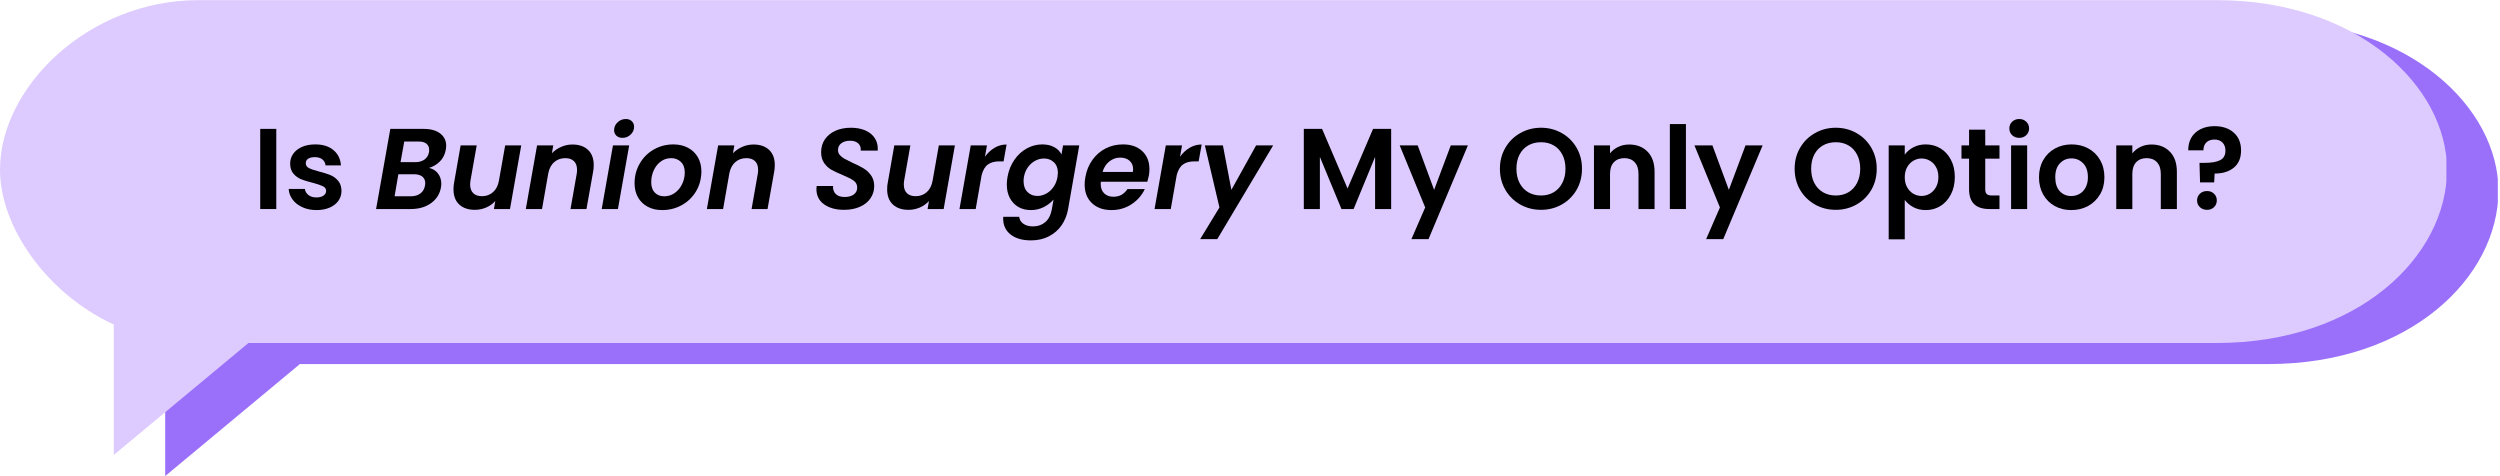
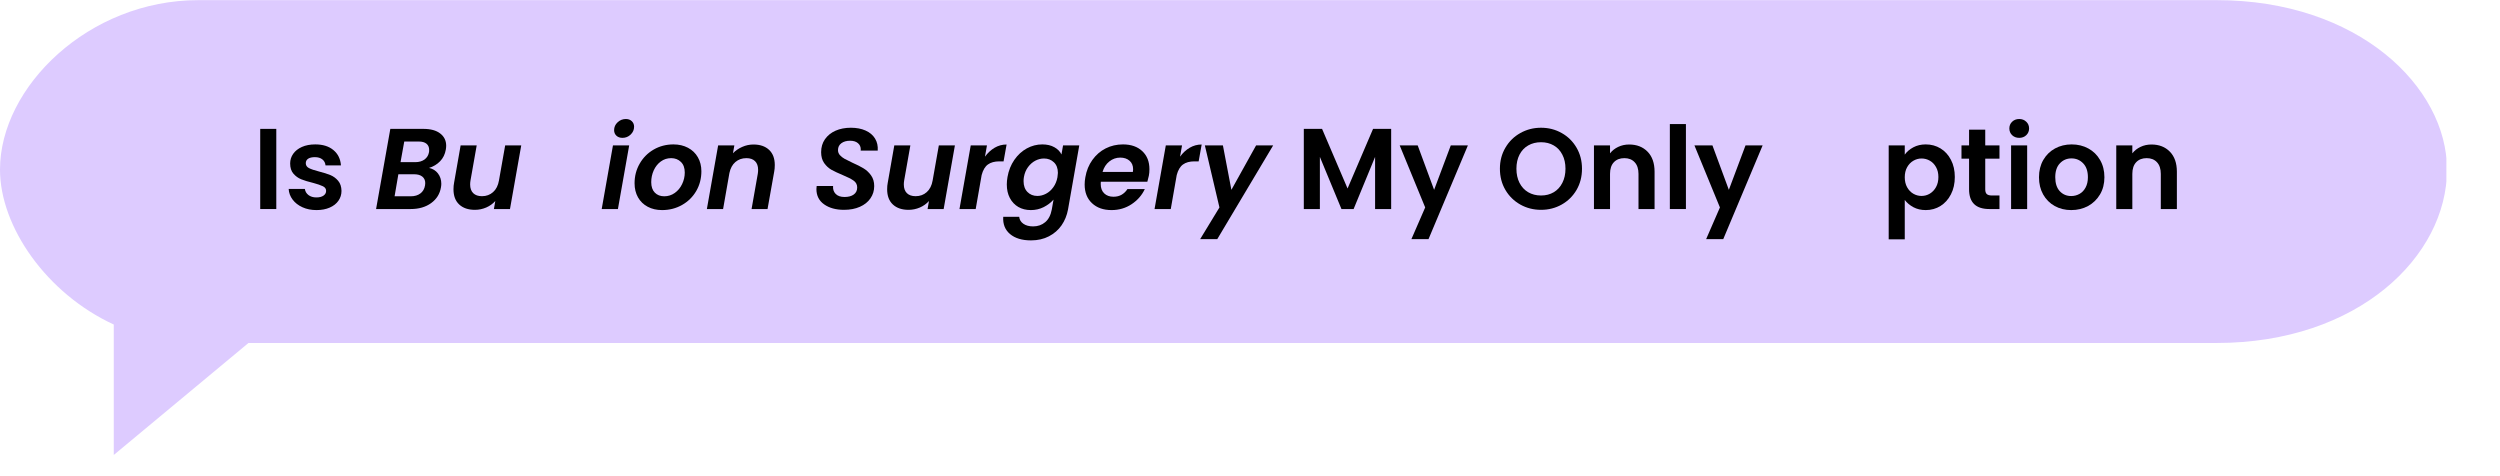
<svg xmlns="http://www.w3.org/2000/svg" width="1050" zoomAndPan="magnify" viewBox="0 0 787.5 150" height="200" preserveAspectRatio="xMidYMid meet" version="1.2">
  <defs>
    <clipPath id="8630e23b49">
-       <path d="M 16.199 6.688 L 787 6.688 L 787 149.953 L 16.199 149.953 Z M 16.199 6.688 " />
-     </clipPath>
+       </clipPath>
    <clipPath id="fd2a3eb8cc">
      <path d="M 714.461 6.688 L 78.664 6.688 C 44.164 6.688 16.199 34.008 16.199 60.059 C 16.199 78.059 30.859 99.102 52.039 108.867 L 52.039 149.953 L 94.465 114.68 L 714.461 114.68 C 759.035 114.68 787 87.359 787 60.059 C 787.004 34.008 759.035 6.688 714.461 6.688 Z M 714.461 6.688 " />
    </clipPath>
    <clipPath id="a4b495796b">
      <path d="M 0 0.047 L 771 0.047 L 771 143.312 L 0 143.312 Z M 0 0.047 " />
    </clipPath>
    <clipPath id="9837a7e829">
      <path d="M 698.262 0.047 L 62.465 0.047 C 27.965 0.047 0 27.367 0 53.422 C 0 71.418 14.66 92.465 35.84 102.227 L 35.84 143.312 L 78.266 108.039 L 698.262 108.039 C 742.836 108.039 770.801 80.719 770.801 53.422 C 770.805 27.367 742.836 0.047 698.262 0.047 Z M 698.262 0.047 " />
    </clipPath>
  </defs>
  <g id="2863027577">
    <g clip-rule="nonzero" clip-path="url(#8630e23b49)">
      <g clip-rule="nonzero" clip-path="url(#fd2a3eb8cc)">
        <path style=" stroke:none;fill-rule:nonzero;fill:#9a70fa;fill-opacity:1;" d="M 16.199 6.688 L 786.809 6.688 L 786.809 149.953 L 16.199 149.953 Z M 16.199 6.688 " />
      </g>
    </g>
    <g clip-rule="nonzero" clip-path="url(#a4b495796b)">
      <g clip-rule="nonzero" clip-path="url(#9837a7e829)">
        <path style=" stroke:none;fill-rule:nonzero;fill:#ddcbff;fill-opacity:1;" d="M 0 0.047 L 770.609 0.047 L 770.609 143.312 L 0 143.312 Z M 0 0.047 " />
      </g>
    </g>
    <g style="fill:#000000;fill-opacity:1;">
      <g transform="translate(79.47, 65.847)">
        <path style="stroke:none" d="M 7.562 -25.25 L 7.562 0 L 2.5 0 L 2.5 -25.25 Z M 7.562 -25.25 " />
      </g>
    </g>
    <g style="fill:#000000;fill-opacity:1;">
      <g transform="translate(89.524, 65.847)">
        <path style="stroke:none" d="M 10.172 0.328 C 8.523 0.328 7.051 0.031 5.75 -0.562 C 4.445 -1.156 3.414 -1.957 2.656 -2.969 C 1.895 -3.977 1.477 -5.098 1.406 -6.328 L 6.516 -6.328 C 6.609 -5.555 6.984 -4.914 7.641 -4.406 C 8.305 -3.906 9.133 -3.656 10.125 -3.656 C 11.094 -3.656 11.848 -3.848 12.391 -4.234 C 12.93 -4.617 13.203 -5.113 13.203 -5.719 C 13.203 -6.363 12.867 -6.848 12.203 -7.172 C 11.547 -7.504 10.492 -7.863 9.047 -8.25 C 7.547 -8.613 6.316 -8.988 5.359 -9.375 C 4.41 -9.758 3.594 -10.348 2.906 -11.141 C 2.219 -11.93 1.875 -13.004 1.875 -14.359 C 1.875 -15.473 2.191 -16.484 2.828 -17.391 C 3.473 -18.305 4.391 -19.031 5.578 -19.562 C 6.773 -20.094 8.18 -20.359 9.797 -20.359 C 12.191 -20.359 14.098 -19.758 15.516 -18.562 C 16.941 -17.375 17.727 -15.77 17.875 -13.75 L 13.016 -13.75 C 12.941 -14.539 12.609 -15.172 12.016 -15.641 C 11.43 -16.109 10.645 -16.344 9.656 -16.344 C 8.738 -16.344 8.031 -16.176 7.531 -15.844 C 7.039 -15.508 6.797 -15.039 6.797 -14.438 C 6.797 -13.758 7.133 -13.242 7.812 -12.891 C 8.488 -12.547 9.535 -12.191 10.953 -11.828 C 12.398 -11.461 13.594 -11.086 14.531 -10.703 C 15.477 -10.316 16.297 -9.719 16.984 -8.906 C 17.672 -8.102 18.023 -7.039 18.047 -5.719 C 18.047 -4.562 17.723 -3.523 17.078 -2.609 C 16.441 -1.691 15.523 -0.973 14.328 -0.453 C 13.141 0.066 11.754 0.328 10.172 0.328 Z M 10.172 0.328 " />
      </g>
    </g>
    <g style="fill:#000000;fill-opacity:1;">
      <g transform="translate(109.236, 65.847)">
        <path style="stroke:none" d="" />
      </g>
    </g>
    <g style="fill:#000000;fill-opacity:1;">
      <g transform="translate(117.857, 65.847)">
        <path style="stroke:none" d="M 22.578 -18.734 C 22.328 -17.266 21.727 -16.039 20.781 -15.062 C 19.832 -14.082 18.672 -13.379 17.297 -12.953 C 18.453 -12.711 19.383 -12.133 20.094 -11.219 C 20.801 -10.301 21.156 -9.211 21.156 -7.953 C 21.156 -7.617 21.117 -7.25 21.047 -6.844 C 20.711 -4.789 19.68 -3.133 17.953 -1.875 C 16.234 -0.625 14.082 0 11.5 0 L 0.609 0 L 5.094 -25.25 L 15.516 -25.25 C 17.805 -25.25 19.57 -24.766 20.812 -23.797 C 22.062 -22.836 22.688 -21.551 22.688 -19.938 C 22.688 -19.551 22.648 -19.148 22.578 -18.734 Z M 17.297 -17.984 C 17.316 -18.117 17.328 -18.332 17.328 -18.625 C 17.328 -19.469 17.047 -20.117 16.484 -20.578 C 15.93 -21.035 15.129 -21.266 14.078 -21.266 L 9.484 -21.266 L 8.312 -14.766 L 12.953 -14.766 C 14.129 -14.766 15.102 -15.047 15.875 -15.609 C 16.645 -16.172 17.117 -16.961 17.297 -17.984 Z M 16.031 -7.453 C 16.07 -7.785 16.094 -8.023 16.094 -8.172 C 16.094 -9.047 15.785 -9.727 15.172 -10.219 C 14.555 -10.707 13.707 -10.953 12.625 -10.953 L 7.625 -10.953 L 6.438 -4.016 L 11.531 -4.016 C 12.77 -4.016 13.785 -4.316 14.578 -4.922 C 15.367 -5.523 15.852 -6.367 16.031 -7.453 Z M 16.031 -7.453 " />
      </g>
    </g>
    <g style="fill:#000000;fill-opacity:1;">
      <g transform="translate(141.113, 65.847)">
        <path style="stroke:none" d="M 23.078 -20.047 L 19.531 0 L 14.469 0 L 14.906 -2.531 C 14.133 -1.664 13.18 -0.984 12.047 -0.484 C 10.91 0.004 9.719 0.25 8.469 0.25 C 6.395 0.25 4.754 -0.305 3.547 -1.422 C 2.336 -2.547 1.734 -4.145 1.734 -6.219 C 1.734 -6.988 1.797 -7.676 1.922 -8.281 L 3.984 -20.047 L 9.047 -20.047 L 7.094 -9 C 7.02 -8.57 6.984 -8.148 6.984 -7.734 C 6.984 -6.555 7.305 -5.645 7.953 -5 C 8.609 -4.363 9.523 -4.047 10.703 -4.047 C 12.078 -4.047 13.242 -4.473 14.203 -5.328 C 15.172 -6.191 15.789 -7.414 16.062 -9 L 18.016 -20.047 Z M 23.078 -20.047 " />
      </g>
    </g>
    <g style="fill:#000000;fill-opacity:1;">
      <g transform="translate(165.02, 65.847)">
-         <path style="stroke:none" d="M 15.297 -20.328 C 17.367 -20.328 19.004 -19.766 20.203 -18.641 C 21.398 -17.523 22 -15.93 22 -13.859 C 22 -13.086 21.938 -12.383 21.812 -11.75 L 19.719 0 L 14.688 0 L 16.641 -11.062 C 16.711 -11.5 16.75 -11.922 16.75 -12.328 C 16.75 -13.535 16.426 -14.453 15.781 -15.078 C 15.145 -15.711 14.238 -16.031 13.062 -16.031 C 11.707 -16.031 10.551 -15.625 9.594 -14.812 C 8.645 -14 8.016 -12.836 7.703 -11.328 L 5.719 0 L 0.609 0 L 4.156 -20.047 L 9.266 -20.047 L 8.828 -17.578 C 9.648 -18.422 10.625 -19.086 11.75 -19.578 C 12.883 -20.078 14.066 -20.328 15.297 -20.328 Z M 15.297 -20.328 " />
-       </g>
+         </g>
    </g>
    <g style="fill:#000000;fill-opacity:1;">
      <g transform="translate(188.927, 65.847)">
        <path style="stroke:none" d="M 7.156 -22.422 C 6.363 -22.422 5.723 -22.648 5.234 -23.109 C 4.754 -23.566 4.516 -24.145 4.516 -24.844 C 4.516 -25.812 4.883 -26.641 5.625 -27.328 C 6.363 -28.016 7.227 -28.359 8.219 -28.359 C 8.988 -28.359 9.613 -28.129 10.094 -27.672 C 10.57 -27.211 10.812 -26.633 10.812 -25.938 C 10.812 -24.969 10.445 -24.141 9.719 -23.453 C 9 -22.766 8.145 -22.422 7.156 -22.422 Z M 9.266 -20.047 L 5.719 0 L 0.609 0 L 4.156 -20.047 Z M 9.266 -20.047 " />
      </g>
    </g>
    <g style="fill:#000000;fill-opacity:1;">
      <g transform="translate(198.982, 65.847)">
        <path style="stroke:none" d="M 9.578 0.328 C 7.867 0.328 6.359 -0.02 5.047 -0.719 C 3.734 -1.414 2.711 -2.406 1.984 -3.688 C 1.266 -4.969 0.906 -6.441 0.906 -8.109 C 0.906 -10.367 1.441 -12.43 2.516 -14.297 C 3.586 -16.172 5.055 -17.648 6.922 -18.734 C 8.797 -19.816 10.879 -20.359 13.172 -20.359 C 14.879 -20.359 16.398 -20.004 17.734 -19.297 C 19.078 -18.586 20.113 -17.594 20.844 -16.312 C 21.582 -15.031 21.953 -13.562 21.953 -11.906 C 21.953 -9.613 21.41 -7.535 20.328 -5.672 C 19.242 -3.816 17.754 -2.352 15.859 -1.281 C 13.961 -0.207 11.867 0.328 9.578 0.328 Z M 10.266 -4.016 C 11.473 -4.016 12.57 -4.363 13.562 -5.062 C 14.551 -5.758 15.32 -6.688 15.875 -7.844 C 16.438 -9 16.719 -10.219 16.719 -11.5 C 16.719 -12.945 16.312 -14.062 15.5 -14.844 C 14.688 -15.633 13.664 -16.031 12.438 -16.031 C 11.207 -16.031 10.113 -15.676 9.156 -14.969 C 8.207 -14.27 7.469 -13.336 6.938 -12.172 C 6.414 -11.004 6.156 -9.77 6.156 -8.469 C 6.156 -7.039 6.531 -5.941 7.281 -5.172 C 8.039 -4.398 9.035 -4.016 10.266 -4.016 Z M 10.266 -4.016 " />
      </g>
    </g>
    <g style="fill:#000000;fill-opacity:1;">
      <g transform="translate(222.057, 65.847)">
        <path style="stroke:none" d="M 15.297 -20.328 C 17.367 -20.328 19.004 -19.766 20.203 -18.641 C 21.398 -17.523 22 -15.93 22 -13.859 C 22 -13.086 21.938 -12.383 21.812 -11.75 L 19.719 0 L 14.688 0 L 16.641 -11.062 C 16.711 -11.5 16.75 -11.922 16.75 -12.328 C 16.75 -13.535 16.426 -14.453 15.781 -15.078 C 15.145 -15.711 14.238 -16.031 13.062 -16.031 C 11.707 -16.031 10.551 -15.625 9.594 -14.812 C 8.645 -14 8.016 -12.836 7.703 -11.328 L 5.719 0 L 0.609 0 L 4.156 -20.047 L 9.266 -20.047 L 8.828 -17.578 C 9.648 -18.422 10.625 -19.086 11.75 -19.578 C 12.883 -20.078 14.066 -20.328 15.297 -20.328 Z M 15.297 -20.328 " />
      </g>
    </g>
    <g style="fill:#000000;fill-opacity:1;">
      <g transform="translate(245.963, 65.847)">
        <path style="stroke:none" d="" />
      </g>
    </g>
    <g style="fill:#000000;fill-opacity:1;">
      <g transform="translate(255.656, 65.847)">
        <path style="stroke:none" d="M 10.203 0.25 C 7.672 0.25 5.586 -0.32 3.953 -1.469 C 2.328 -2.613 1.516 -4.223 1.516 -6.297 C 1.516 -6.516 1.539 -6.836 1.594 -7.266 L 6.766 -7.266 C 6.672 -6.254 6.941 -5.422 7.578 -4.766 C 8.211 -4.117 9.145 -3.797 10.375 -3.797 C 11.602 -3.797 12.57 -4.055 13.281 -4.578 C 14 -5.098 14.359 -5.836 14.359 -6.797 C 14.359 -7.691 13.988 -8.406 13.25 -8.938 C 12.52 -9.469 11.367 -10.055 9.797 -10.703 C 8.348 -11.305 7.172 -11.859 6.266 -12.359 C 5.367 -12.867 4.598 -13.578 3.953 -14.484 C 3.316 -15.391 3 -16.531 3 -17.906 C 3 -19.469 3.398 -20.828 4.203 -21.984 C 5.016 -23.148 6.125 -24.047 7.531 -24.672 C 8.945 -25.297 10.562 -25.609 12.375 -25.609 C 14.156 -25.609 15.703 -25.312 17.016 -24.719 C 18.328 -24.133 19.316 -23.297 19.984 -22.203 C 20.648 -21.117 20.93 -19.852 20.828 -18.406 L 15.453 -18.406 L 15.484 -18.812 C 15.484 -19.602 15.188 -20.25 14.594 -20.75 C 14 -21.258 13.176 -21.516 12.125 -21.516 C 10.988 -21.516 10.066 -21.25 9.359 -20.719 C 8.66 -20.195 8.312 -19.477 8.312 -18.562 C 8.312 -17.957 8.508 -17.43 8.906 -16.984 C 9.312 -16.535 9.801 -16.148 10.375 -15.828 C 10.957 -15.504 11.789 -15.086 12.875 -14.578 C 14.301 -13.953 15.473 -13.359 16.391 -12.797 C 17.305 -12.242 18.086 -11.508 18.734 -10.594 C 19.391 -9.676 19.719 -8.555 19.719 -7.234 C 19.719 -5.785 19.32 -4.492 18.531 -3.359 C 17.75 -2.223 16.641 -1.336 15.203 -0.703 C 13.773 -0.066 12.109 0.25 10.203 0.25 Z M 10.203 0.25 " />
      </g>
    </g>
    <g style="fill:#000000;fill-opacity:1;">
      <g transform="translate(277.719, 65.847)">
        <path style="stroke:none" d="M 23.078 -20.047 L 19.531 0 L 14.469 0 L 14.906 -2.531 C 14.133 -1.664 13.18 -0.984 12.047 -0.484 C 10.91 0.004 9.719 0.25 8.469 0.25 C 6.395 0.25 4.754 -0.305 3.547 -1.422 C 2.336 -2.547 1.734 -4.145 1.734 -6.219 C 1.734 -6.988 1.797 -7.676 1.922 -8.281 L 3.984 -20.047 L 9.047 -20.047 L 7.094 -9 C 7.02 -8.57 6.984 -8.148 6.984 -7.734 C 6.984 -6.555 7.305 -5.645 7.953 -5 C 8.609 -4.363 9.523 -4.047 10.703 -4.047 C 12.078 -4.047 13.242 -4.473 14.203 -5.328 C 15.172 -6.191 15.789 -7.414 16.062 -9 L 18.016 -20.047 Z M 23.078 -20.047 " />
      </g>
    </g>
    <g style="fill:#000000;fill-opacity:1;">
      <g transform="translate(301.625, 65.847)">
        <path style="stroke:none" d="M 8.641 -16.5 C 9.516 -17.695 10.531 -18.633 11.688 -19.312 C 12.844 -19.988 14.098 -20.328 15.453 -20.328 L 14.5 -15.016 L 13.172 -15.016 C 11.672 -15.016 10.469 -14.688 9.562 -14.031 C 8.664 -13.383 8.008 -12.273 7.594 -10.703 L 5.719 0 L 0.609 0 L 4.156 -20.047 L 9.266 -20.047 Z M 8.641 -16.5 " />
      </g>
    </g>
    <g style="fill:#000000;fill-opacity:1;">
      <g transform="translate(316.237, 65.847)">
        <path style="stroke:none" d="M 12.078 -20.359 C 13.578 -20.359 14.848 -20.062 15.891 -19.469 C 16.941 -18.883 17.688 -18.125 18.125 -17.188 L 18.625 -20.047 L 23.734 -20.047 L 20.188 0.141 C 19.844 2.004 19.164 3.664 18.156 5.125 C 17.145 6.582 15.816 7.738 14.172 8.594 C 12.535 9.445 10.656 9.875 8.531 9.875 C 5.707 9.875 3.504 9.207 1.922 7.875 C 0.348 6.551 -0.363 4.742 -0.219 2.453 L 4.812 2.453 C 4.906 3.367 5.344 4.098 6.125 4.641 C 6.914 5.191 7.938 5.469 9.188 5.469 C 10.688 5.469 11.957 5.023 13 4.141 C 14.051 3.266 14.742 1.93 15.078 0.141 L 15.625 -2.969 C 14.801 -2.031 13.77 -1.242 12.531 -0.609 C 11.289 0.016 9.938 0.328 8.469 0.328 C 6.988 0.328 5.676 0 4.531 -0.656 C 3.395 -1.32 2.504 -2.266 1.859 -3.484 C 1.223 -4.703 0.906 -6.117 0.906 -7.734 C 0.906 -8.484 0.977 -9.27 1.125 -10.094 C 1.477 -12.113 2.191 -13.906 3.266 -15.469 C 4.348 -17.039 5.66 -18.25 7.203 -19.094 C 8.742 -19.938 10.367 -20.359 12.078 -20.359 Z M 16.859 -10.016 C 16.953 -10.641 17 -11.098 17 -11.391 C 17 -12.816 16.582 -13.926 15.75 -14.719 C 14.914 -15.52 13.875 -15.922 12.625 -15.922 C 11.688 -15.922 10.773 -15.691 9.891 -15.234 C 9.016 -14.773 8.25 -14.102 7.594 -13.219 C 6.945 -12.344 6.516 -11.301 6.297 -10.094 C 6.223 -9.633 6.188 -9.203 6.188 -8.797 C 6.188 -7.348 6.594 -6.207 7.406 -5.375 C 8.227 -4.539 9.27 -4.125 10.531 -4.125 C 11.469 -4.125 12.379 -4.359 13.266 -4.828 C 14.16 -5.297 14.926 -5.977 15.562 -6.875 C 16.207 -7.77 16.641 -8.816 16.859 -10.016 Z M 16.859 -10.016 " />
      </g>
    </g>
    <g style="fill:#000000;fill-opacity:1;">
      <g transform="translate(340.759, 65.847)">
        <path style="stroke:none" d="M 12.984 -20.359 C 15.535 -20.359 17.562 -19.648 19.062 -18.234 C 20.562 -16.828 21.312 -14.93 21.312 -12.547 C 21.312 -11.773 21.25 -11.086 21.125 -10.484 C 20.977 -9.766 20.82 -9.141 20.656 -8.609 L 6 -8.609 C 5.977 -8.441 5.969 -8.203 5.969 -7.891 C 5.969 -6.629 6.332 -5.645 7.062 -4.938 C 7.801 -4.227 8.773 -3.875 9.984 -3.875 C 10.992 -3.875 11.863 -4.094 12.594 -4.531 C 13.332 -4.977 13.93 -5.566 14.391 -6.297 L 19.859 -6.297 C 18.961 -4.367 17.578 -2.781 15.703 -1.531 C 13.836 -0.289 11.727 0.328 9.375 0.328 C 6.812 0.328 4.758 -0.395 3.219 -1.844 C 1.676 -3.289 0.906 -5.254 0.906 -7.734 C 0.906 -8.461 0.977 -9.223 1.125 -10.016 C 1.477 -12.086 2.219 -13.906 3.344 -15.469 C 4.469 -17.039 5.859 -18.25 7.516 -19.094 C 9.18 -19.938 11.004 -20.359 12.984 -20.359 Z M 16.094 -11.688 C 16.145 -12.07 16.172 -12.348 16.172 -12.516 C 16.172 -13.672 15.797 -14.57 15.047 -15.219 C 14.297 -15.875 13.32 -16.203 12.125 -16.203 C 10.844 -16.203 9.691 -15.797 8.672 -14.984 C 7.66 -14.18 6.953 -13.082 6.547 -11.688 Z M 16.094 -11.688 " />
      </g>
    </g>
    <g style="fill:#000000;fill-opacity:1;">
      <g transform="translate(363.074, 65.847)">
        <path style="stroke:none" d="M 8.641 -16.5 C 9.516 -17.695 10.531 -18.633 11.688 -19.312 C 12.844 -19.988 14.098 -20.328 15.453 -20.328 L 14.5 -15.016 L 13.172 -15.016 C 11.672 -15.016 10.469 -14.688 9.562 -14.031 C 8.664 -13.383 8.008 -12.273 7.594 -10.703 L 5.719 0 L 0.609 0 L 4.156 -20.047 L 9.266 -20.047 Z M 8.641 -16.5 " />
      </g>
    </g>
    <g style="fill:#000000;fill-opacity:1;">
      <g transform="translate(377.686, 65.847)">
        <path style="stroke:none" d="M 7.531 -20.047 L 10.203 -6.047 L 17.984 -20.047 L 23.359 -20.047 L 5.75 9.484 L 0.359 9.484 L 6.438 -0.5 L 1.844 -20.047 Z M 7.531 -20.047 " />
      </g>
    </g>
    <g style="fill:#000000;fill-opacity:1;">
      <g transform="translate(399.592, 65.847)">
        <path style="stroke:none" d="" />
      </g>
    </g>
    <g style="fill:#000000;fill-opacity:1;">
      <g transform="translate(408.2, 65.847)">
        <path style="stroke:none" d="M 30.016 -25.25 L 30.016 0 L 24.953 0 L 24.953 -16.422 L 18.188 0 L 14.359 0 L 7.562 -16.422 L 7.562 0 L 2.5 0 L 2.5 -25.25 L 8.25 -25.25 L 16.281 -6.469 L 24.312 -25.25 Z M 30.016 -25.25 " />
      </g>
    </g>
    <g style="fill:#000000;fill-opacity:1;">
      <g transform="translate(440.715, 65.847)">
        <path style="stroke:none" d="M 21.672 -20.047 L 9.266 9.484 L 3.875 9.484 L 8.219 -0.5 L 0.188 -20.047 L 5.859 -20.047 L 11.031 -6.047 L 16.281 -20.047 Z M 21.672 -20.047 " />
      </g>
    </g>
    <g style="fill:#000000;fill-opacity:1;">
      <g transform="translate(462.596, 65.847)">
        <path style="stroke:none" d="" />
      </g>
    </g>
    <g style="fill:#000000;fill-opacity:1;">
      <g transform="translate(471.204, 65.847)">
        <path style="stroke:none" d="M 14.219 0.25 C 11.852 0.25 9.68 -0.301 7.703 -1.406 C 5.723 -2.52 4.156 -4.055 3 -6.016 C 1.844 -7.984 1.266 -10.211 1.266 -12.703 C 1.266 -15.16 1.844 -17.367 3 -19.328 C 4.156 -21.297 5.723 -22.832 7.703 -23.938 C 9.68 -25.051 11.852 -25.609 14.219 -25.609 C 16.602 -25.609 18.773 -25.051 20.734 -23.938 C 22.703 -22.832 24.258 -21.297 25.406 -19.328 C 26.551 -17.367 27.125 -15.16 27.125 -12.703 C 27.125 -10.211 26.551 -7.984 25.406 -6.016 C 24.258 -4.055 22.695 -2.52 20.719 -1.406 C 18.75 -0.301 16.582 0.25 14.219 0.25 Z M 14.219 -4.266 C 15.738 -4.266 17.078 -4.609 18.234 -5.297 C 19.391 -5.984 20.289 -6.969 20.938 -8.25 C 21.594 -9.531 21.922 -11.016 21.922 -12.703 C 21.922 -14.391 21.594 -15.863 20.938 -17.125 C 20.289 -18.395 19.391 -19.363 18.234 -20.031 C 17.078 -20.707 15.738 -21.047 14.219 -21.047 C 12.695 -21.047 11.348 -20.707 10.172 -20.031 C 9.004 -19.363 8.094 -18.395 7.438 -17.125 C 6.789 -15.863 6.469 -14.391 6.469 -12.703 C 6.469 -11.016 6.789 -9.531 7.438 -8.25 C 8.094 -6.969 9.004 -5.984 10.172 -5.297 C 11.348 -4.609 12.695 -4.266 14.219 -4.266 Z M 14.219 -4.266 " />
      </g>
    </g>
    <g style="fill:#000000;fill-opacity:1;">
      <g transform="translate(499.596, 65.847)">
        <path style="stroke:none" d="M 13.594 -20.328 C 15.988 -20.328 17.922 -19.57 19.391 -18.062 C 20.859 -16.562 21.594 -14.457 21.594 -11.75 L 21.594 0 L 16.531 0 L 16.531 -11.062 C 16.531 -12.656 16.129 -13.879 15.328 -14.734 C 14.535 -15.598 13.453 -16.031 12.078 -16.031 C 10.68 -16.031 9.578 -15.598 8.766 -14.734 C 7.961 -13.879 7.562 -12.656 7.562 -11.062 L 7.562 0 L 2.5 0 L 2.5 -20.047 L 7.562 -20.047 L 7.562 -17.547 C 8.238 -18.41 9.098 -19.086 10.141 -19.578 C 11.191 -20.078 12.344 -20.328 13.594 -20.328 Z M 13.594 -20.328 " />
      </g>
    </g>
    <g style="fill:#000000;fill-opacity:1;">
      <g transform="translate(523.502, 65.847)">
        <path style="stroke:none" d="M 7.562 -26.766 L 7.562 0 L 2.5 0 L 2.5 -26.766 Z M 7.562 -26.766 " />
      </g>
    </g>
    <g style="fill:#000000;fill-opacity:1;">
      <g transform="translate(533.557, 65.847)">
        <path style="stroke:none" d="M 21.672 -20.047 L 9.266 9.484 L 3.875 9.484 L 8.219 -0.5 L 0.188 -20.047 L 5.859 -20.047 L 11.031 -6.047 L 16.281 -20.047 Z M 21.672 -20.047 " />
      </g>
    </g>
    <g style="fill:#000000;fill-opacity:1;">
      <g transform="translate(555.438, 65.847)">
        <path style="stroke:none" d="" />
      </g>
    </g>
    <g style="fill:#000000;fill-opacity:1;">
      <g transform="translate(564.046, 65.847)">
-         <path style="stroke:none" d="M 14.219 0.25 C 11.852 0.25 9.68 -0.301 7.703 -1.406 C 5.723 -2.52 4.156 -4.055 3 -6.016 C 1.844 -7.984 1.266 -10.211 1.266 -12.703 C 1.266 -15.16 1.844 -17.367 3 -19.328 C 4.156 -21.297 5.723 -22.832 7.703 -23.938 C 9.68 -25.051 11.852 -25.609 14.219 -25.609 C 16.602 -25.609 18.773 -25.051 20.734 -23.938 C 22.703 -22.832 24.258 -21.297 25.406 -19.328 C 26.551 -17.367 27.125 -15.16 27.125 -12.703 C 27.125 -10.211 26.551 -7.984 25.406 -6.016 C 24.258 -4.055 22.695 -2.52 20.719 -1.406 C 18.75 -0.301 16.582 0.25 14.219 0.25 Z M 14.219 -4.266 C 15.738 -4.266 17.078 -4.609 18.234 -5.297 C 19.391 -5.984 20.289 -6.969 20.938 -8.25 C 21.594 -9.531 21.922 -11.016 21.922 -12.703 C 21.922 -14.391 21.594 -15.863 20.938 -17.125 C 20.289 -18.395 19.391 -19.363 18.234 -20.031 C 17.078 -20.707 15.738 -21.047 14.219 -21.047 C 12.695 -21.047 11.348 -20.707 10.172 -20.031 C 9.004 -19.363 8.094 -18.395 7.438 -17.125 C 6.789 -15.863 6.469 -14.391 6.469 -12.703 C 6.469 -11.016 6.789 -9.531 7.438 -8.25 C 8.094 -6.969 9.004 -5.984 10.172 -5.297 C 11.348 -4.609 12.695 -4.266 14.219 -4.266 Z M 14.219 -4.266 " />
-       </g>
+         </g>
    </g>
    <g style="fill:#000000;fill-opacity:1;">
      <g transform="translate(592.438, 65.847)">
        <path style="stroke:none" d="M 7.562 -17.141 C 8.207 -18.055 9.102 -18.82 10.25 -19.438 C 11.395 -20.051 12.703 -20.359 14.172 -20.359 C 15.891 -20.359 17.441 -19.938 18.828 -19.094 C 20.211 -18.25 21.305 -17.051 22.109 -15.5 C 22.922 -13.945 23.328 -12.145 23.328 -10.094 C 23.328 -8.039 22.922 -6.223 22.109 -4.641 C 21.305 -3.066 20.211 -1.844 18.828 -0.969 C 17.441 -0.102 15.891 0.328 14.172 0.328 C 12.703 0.328 11.406 0.023 10.281 -0.578 C 9.164 -1.18 8.258 -1.941 7.562 -2.859 L 7.562 9.547 L 2.5 9.547 L 2.5 -20.047 L 7.562 -20.047 Z M 18.156 -10.094 C 18.156 -11.301 17.906 -12.344 17.406 -13.219 C 16.914 -14.102 16.266 -14.773 15.453 -15.234 C 14.648 -15.691 13.781 -15.922 12.844 -15.922 C 11.926 -15.922 11.062 -15.68 10.25 -15.203 C 9.445 -14.734 8.797 -14.051 8.297 -13.156 C 7.805 -12.27 7.562 -11.223 7.562 -10.016 C 7.562 -8.816 7.805 -7.77 8.297 -6.875 C 8.797 -5.977 9.445 -5.297 10.25 -4.828 C 11.062 -4.359 11.926 -4.125 12.844 -4.125 C 13.781 -4.125 14.648 -4.363 15.453 -4.844 C 16.266 -5.332 16.914 -6.02 17.406 -6.906 C 17.906 -7.801 18.156 -8.863 18.156 -10.094 Z M 18.156 -10.094 " />
      </g>
    </g>
    <g style="fill:#000000;fill-opacity:1;">
      <g transform="translate(616.96, 65.847)">
        <path style="stroke:none" d="M 8.391 -15.875 L 8.391 -6.188 C 8.391 -5.508 8.551 -5.02 8.875 -4.719 C 9.207 -4.414 9.758 -4.266 10.531 -4.266 L 12.875 -4.266 L 12.875 0 L 9.688 0 C 5.426 0 3.297 -2.07 3.297 -6.219 L 3.297 -15.875 L 0.906 -15.875 L 0.906 -20.047 L 3.297 -20.047 L 3.297 -25 L 8.391 -25 L 8.391 -20.047 L 12.875 -20.047 L 12.875 -15.875 Z M 8.391 -15.875 " />
      </g>
    </g>
    <g style="fill:#000000;fill-opacity:1;">
      <g transform="translate(630.993, 65.847)">
        <path style="stroke:none" d="M 5.062 -22.422 C 4.164 -22.422 3.422 -22.703 2.828 -23.266 C 2.242 -23.836 1.953 -24.547 1.953 -25.391 C 1.953 -26.234 2.242 -26.938 2.828 -27.5 C 3.422 -28.07 4.164 -28.359 5.062 -28.359 C 5.957 -28.359 6.695 -28.07 7.281 -27.5 C 7.875 -26.938 8.172 -26.234 8.172 -25.391 C 8.172 -24.547 7.875 -23.836 7.281 -23.266 C 6.695 -22.703 5.957 -22.422 5.062 -22.422 Z M 7.562 -20.047 L 7.562 0 L 2.5 0 L 2.5 -20.047 Z M 7.562 -20.047 " />
      </g>
    </g>
    <g style="fill:#000000;fill-opacity:1;">
      <g transform="translate(641.047, 65.847)">
        <path style="stroke:none" d="M 11.391 0.328 C 9.461 0.328 7.727 -0.098 6.188 -0.953 C 4.645 -1.816 3.43 -3.031 2.547 -4.594 C 1.672 -6.156 1.234 -7.961 1.234 -10.016 C 1.234 -12.066 1.68 -13.875 2.578 -15.438 C 3.484 -17.008 4.719 -18.223 6.281 -19.078 C 7.852 -19.93 9.602 -20.359 11.531 -20.359 C 13.469 -20.359 15.219 -19.93 16.781 -19.078 C 18.352 -18.223 19.586 -17.008 20.484 -15.438 C 21.391 -13.875 21.844 -12.066 21.844 -10.016 C 21.844 -7.961 21.379 -6.156 20.453 -4.594 C 19.523 -3.031 18.27 -1.816 16.688 -0.953 C 15.113 -0.098 13.348 0.328 11.391 0.328 Z M 11.391 -4.094 C 12.305 -4.094 13.164 -4.312 13.969 -4.75 C 14.781 -5.195 15.426 -5.867 15.906 -6.766 C 16.395 -7.66 16.641 -8.742 16.641 -10.016 C 16.641 -11.922 16.141 -13.383 15.141 -14.406 C 14.141 -15.438 12.914 -15.953 11.469 -15.953 C 10.02 -15.953 8.805 -15.438 7.828 -14.406 C 6.848 -13.383 6.359 -11.922 6.359 -10.016 C 6.359 -8.109 6.832 -6.645 7.781 -5.625 C 8.738 -4.602 9.941 -4.094 11.391 -4.094 Z M 11.391 -4.094 " />
      </g>
    </g>
    <g style="fill:#000000;fill-opacity:1;">
      <g transform="translate(664.122, 65.847)">
        <path style="stroke:none" d="M 13.594 -20.328 C 15.988 -20.328 17.922 -19.57 19.391 -18.062 C 20.859 -16.562 21.594 -14.457 21.594 -11.75 L 21.594 0 L 16.531 0 L 16.531 -11.062 C 16.531 -12.656 16.129 -13.879 15.328 -14.734 C 14.535 -15.598 13.453 -16.031 12.078 -16.031 C 10.68 -16.031 9.578 -15.598 8.766 -14.734 C 7.961 -13.879 7.562 -12.656 7.562 -11.062 L 7.562 0 L 2.5 0 L 2.5 -20.047 L 7.562 -20.047 L 7.562 -17.547 C 8.238 -18.41 9.098 -19.086 10.141 -19.578 C 11.191 -20.078 12.344 -20.328 13.594 -20.328 Z M 13.594 -20.328 " />
      </g>
    </g>
    <g style="fill:#000000;fill-opacity:1;">
      <g transform="translate(688.029, 65.847)">
-         <path style="stroke:none" d="M 9.547 -26.109 C 12.055 -26.109 14.078 -25.426 15.609 -24.062 C 17.141 -22.707 17.906 -20.836 17.906 -18.453 C 17.906 -16.086 17.145 -14.281 15.625 -13.031 C 14.102 -11.789 12.086 -11.172 9.578 -11.172 L 9.438 -8.391 L 4.984 -8.391 L 4.812 -14.547 L 6.438 -14.547 C 8.531 -14.547 10.145 -14.82 11.281 -15.375 C 12.414 -15.926 12.984 -16.938 12.984 -18.406 C 12.984 -19.469 12.676 -20.312 12.062 -20.938 C 11.445 -21.57 10.609 -21.891 9.547 -21.891 C 8.441 -21.891 7.582 -21.586 6.969 -20.984 C 6.352 -20.379 6.047 -19.547 6.047 -18.484 L 1.266 -18.484 C 1.242 -19.953 1.555 -21.266 2.203 -22.422 C 2.859 -23.578 3.816 -24.477 5.078 -25.125 C 6.348 -25.781 7.836 -26.109 9.547 -26.109 Z M 7.203 0.25 C 6.285 0.25 5.531 -0.031 4.938 -0.594 C 4.344 -1.164 4.047 -1.875 4.047 -2.719 C 4.047 -3.562 4.344 -4.266 4.938 -4.828 C 5.531 -5.391 6.285 -5.672 7.203 -5.672 C 8.086 -5.672 8.816 -5.391 9.391 -4.828 C 9.973 -4.266 10.266 -3.562 10.266 -2.719 C 10.266 -1.875 9.973 -1.164 9.391 -0.594 C 8.816 -0.031 8.086 0.25 7.203 0.25 Z M 7.203 0.25 " />
-       </g>
+         </g>
    </g>
  </g>
</svg>